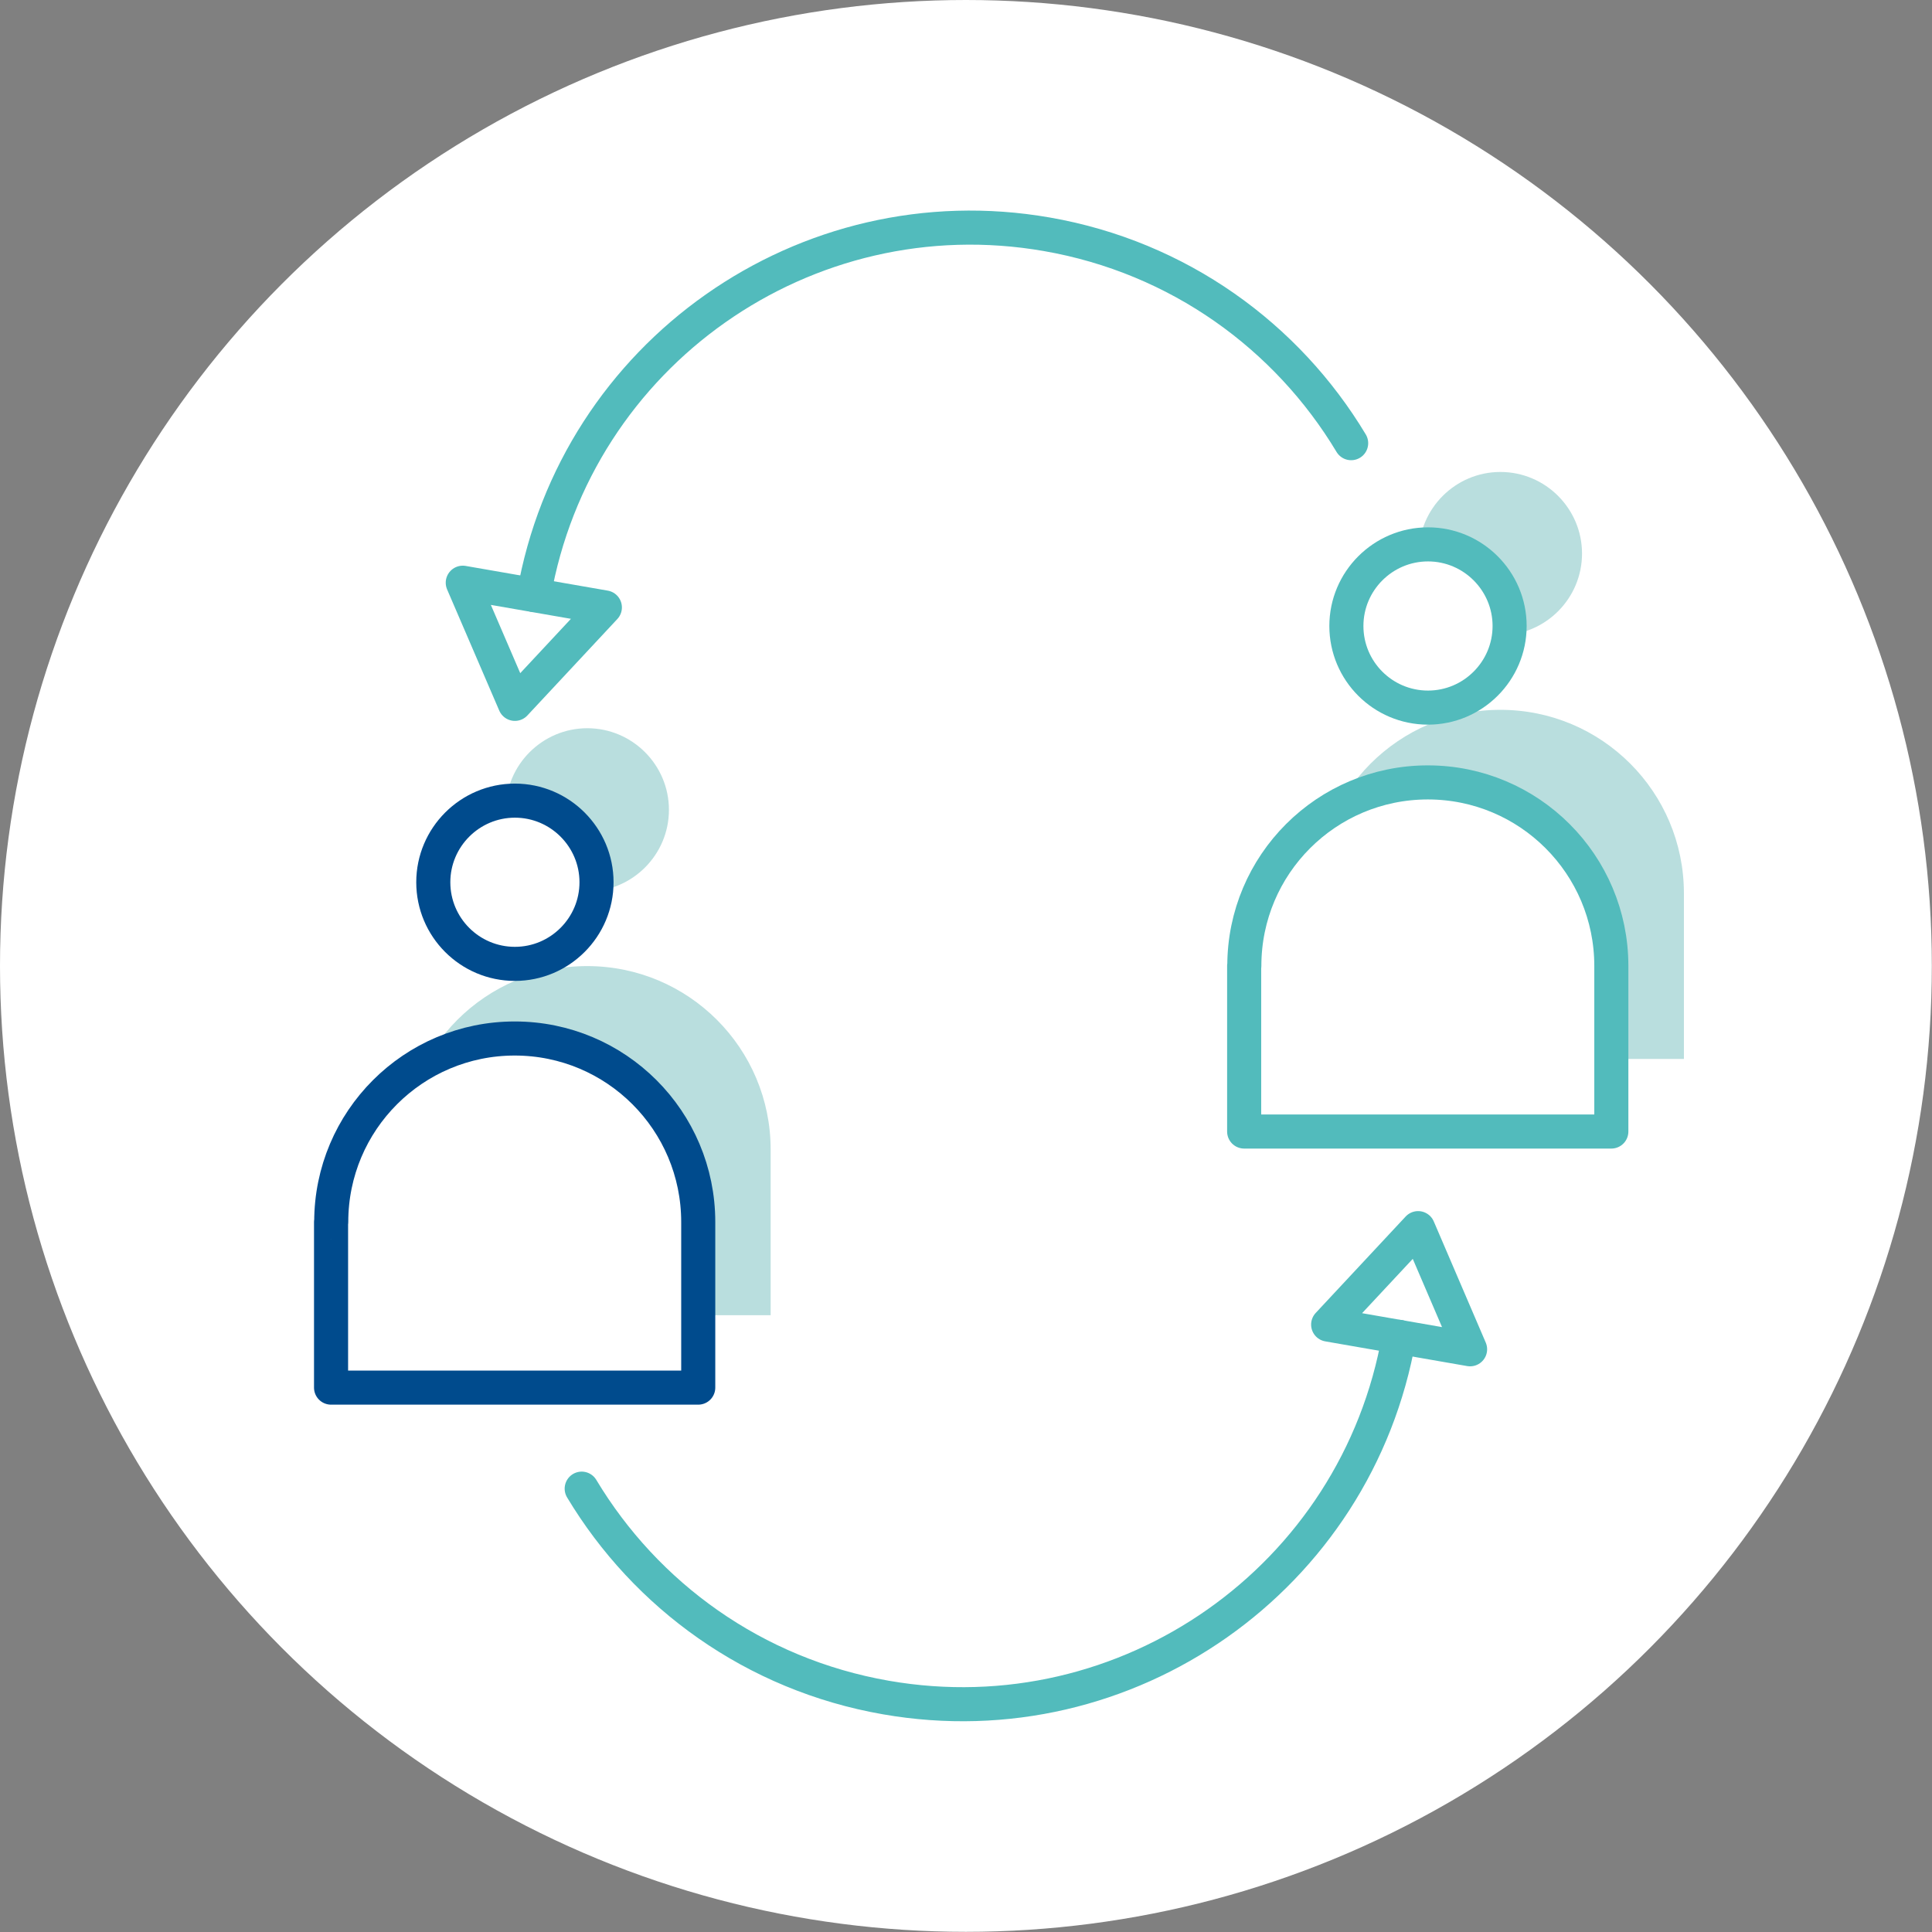
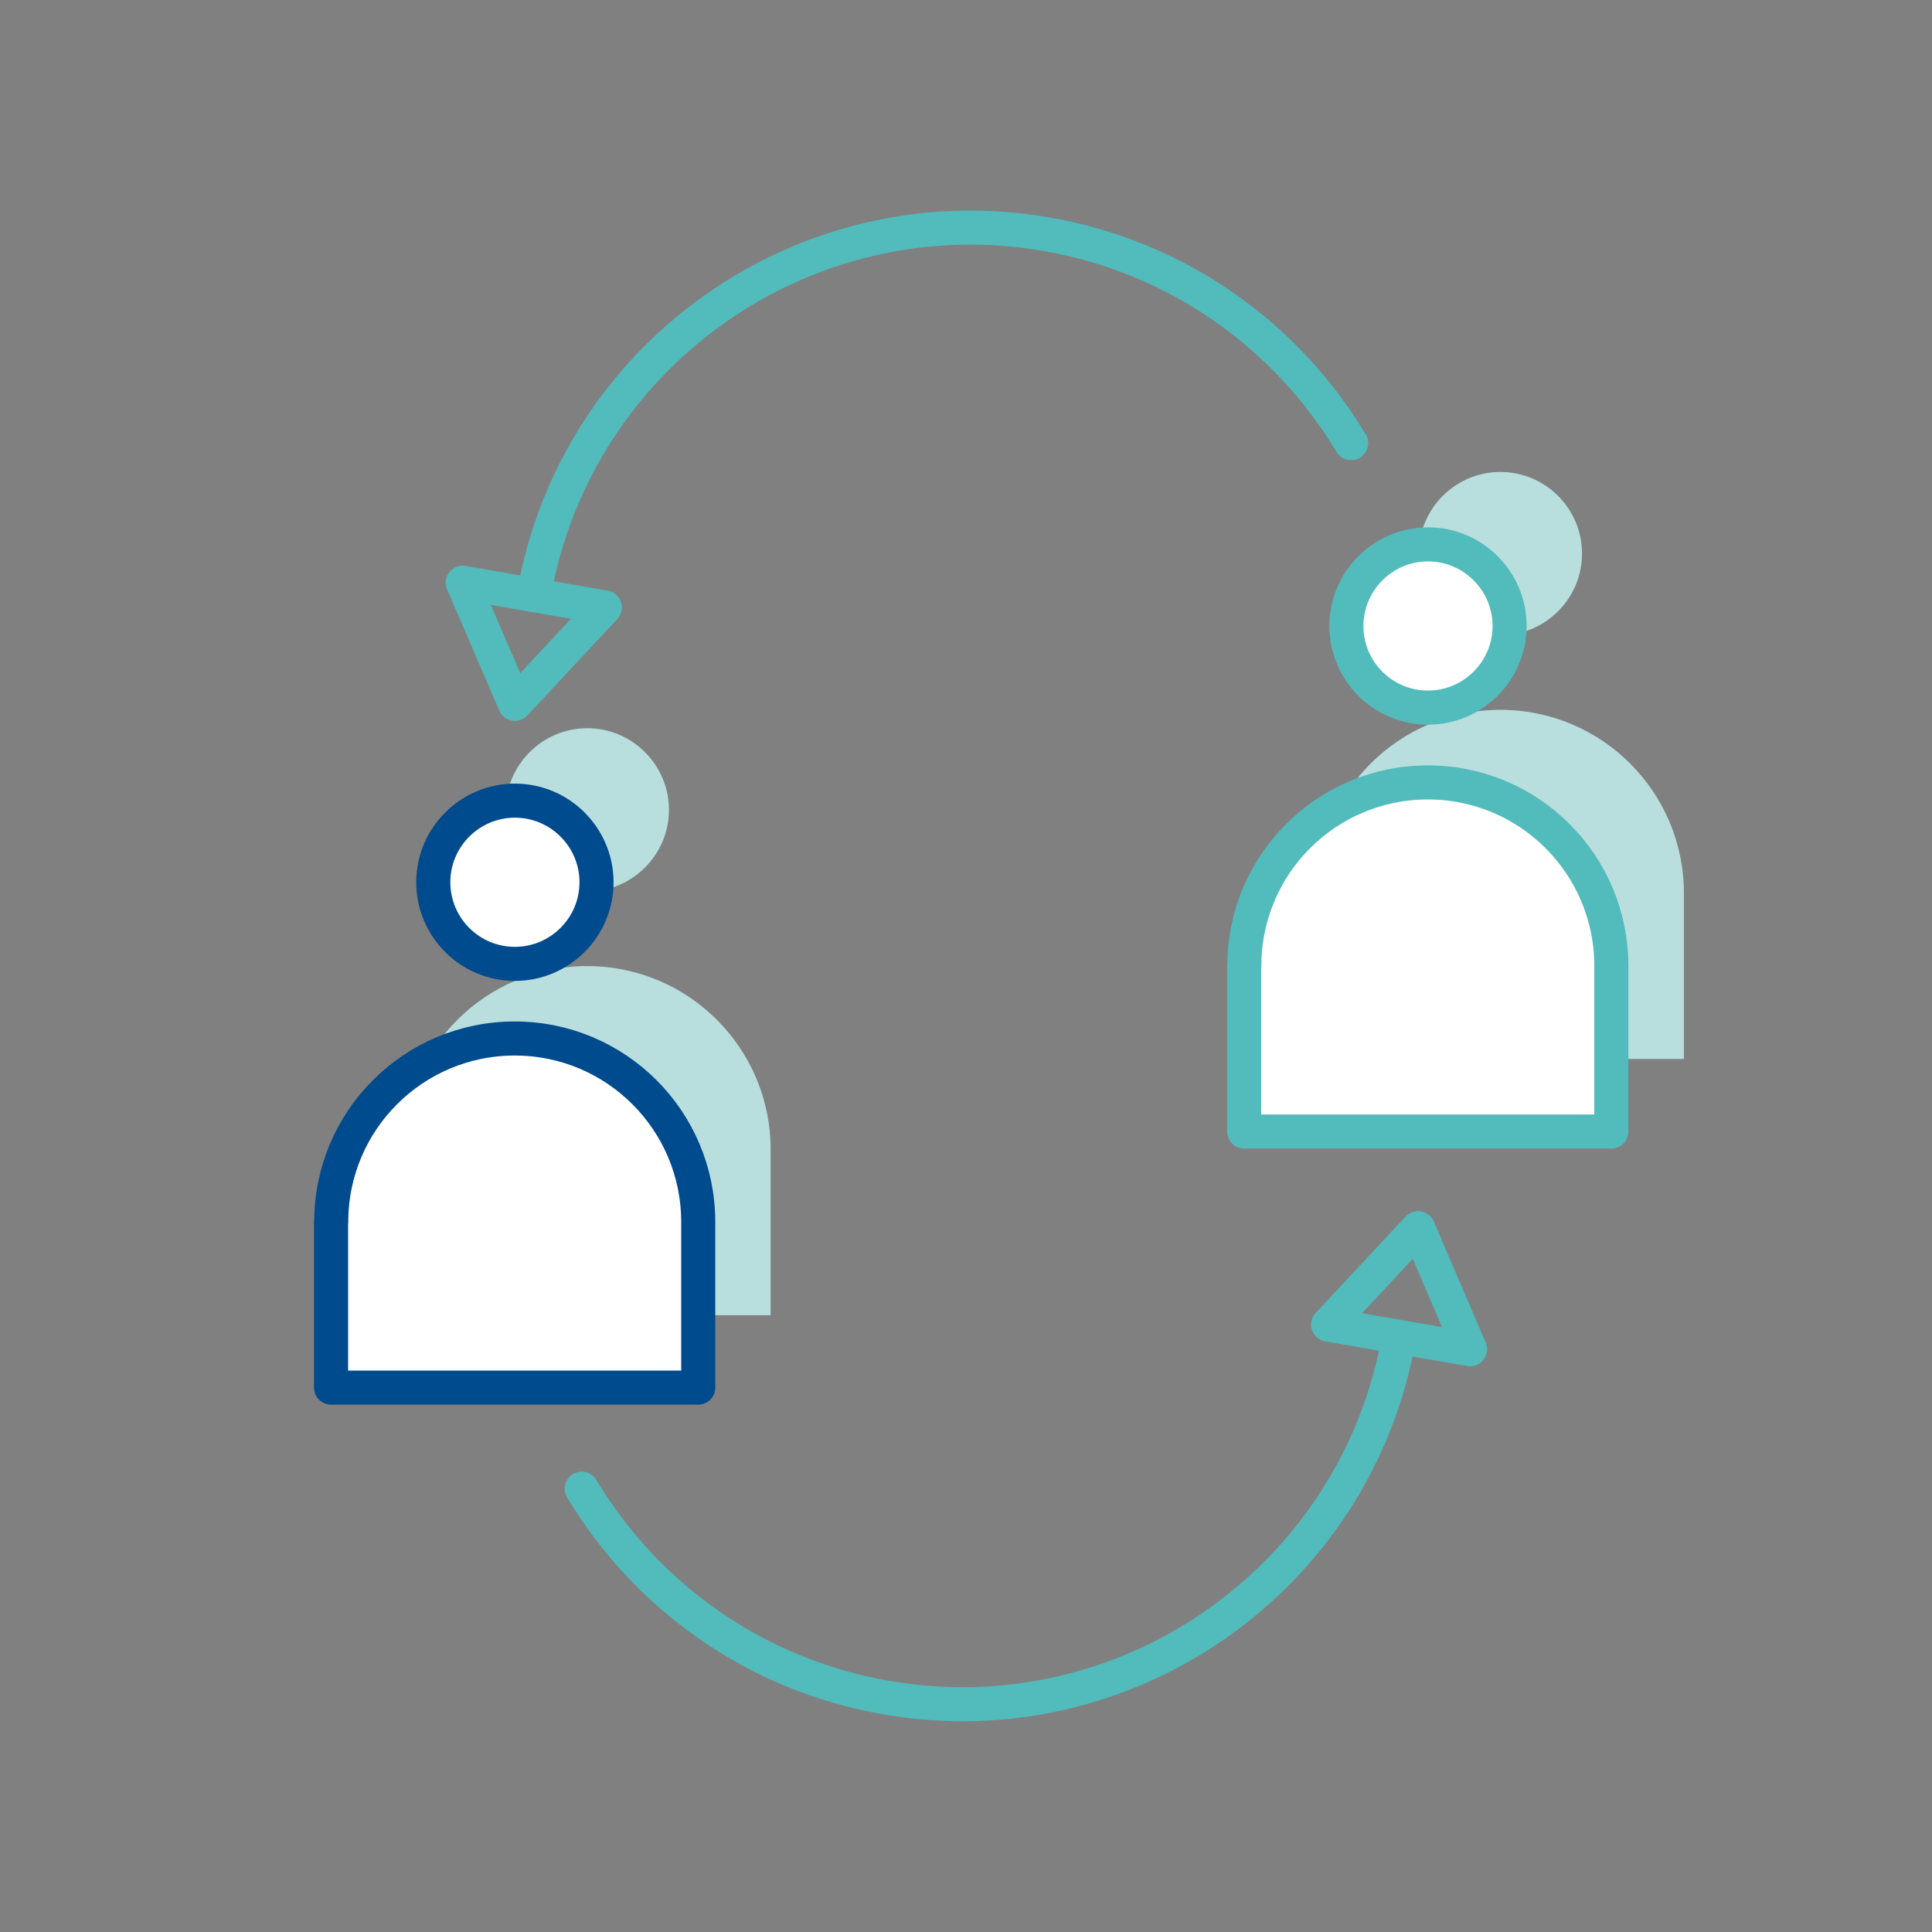
<svg xmlns="http://www.w3.org/2000/svg" id="Layer_1" data-name="Layer 1" viewBox="0 0 113.39 113.39">
  <rect x="0" y="0" width="113.39" height="113.39" fill="#808080" stroke="none" />
  <defs>
    <style>
      .cls-1, .cls-2, .cls-3 {
        stroke-linecap: round;
        stroke-linejoin: round;
        stroke-width: 2px;
      }

      .cls-1, .cls-2, .cls-4 {
        fill: #fff;
      }

      .cls-1, .cls-3 {
        stroke: #52bbbc;
      }

      .cls-2 {
        stroke: #004b8d;
      }

      .cls-3 {
        fill: none;
      }

      .cls-5 {
        fill: #b9dede;
      }

      .cls-5, .cls-4 {
        stroke-width: 0px;
      }
    </style>
  </defs>
-   <circle class="cls-4" cx="56.69" cy="56.69" r="56.69" />
  <g>
    <path class="cls-3" d="m31.33,34.92c2.47-14.16,15.95-23.64,30.11-21.17,7.75,1.35,14.1,6,17.86,12.26" />
    <polygon class="cls-3" points="35.5 35.65 27.16 34.2 30.22 41.31 35.5 35.65" />
    <path class="cls-3" d="m82.11,78.46c-2.47,14.16-15.95,23.64-30.11,21.17-7.75-1.35-14.1-6-17.86-12.26" />
    <polygon class="cls-3" points="77.95 77.74 86.28 79.19 83.23 72.08 77.95 77.74" />
  </g>
  <path class="cls-5" d="m34.47,52.32c-2.65,0-4.79-2.15-4.79-4.79s2.15-4.79,4.79-4.79,4.79,2.15,4.79,4.79-2.15,4.79-4.79,4.79Z" />
  <path class="cls-5" d="m23.69,67.47c0-5.95,4.82-10.77,10.77-10.77s10.77,4.82,10.77,10.77v9.72h-21.55v-9.72Z" />
  <path class="cls-2" d="m30.22,56.57c-2.65,0-4.79-2.15-4.79-4.79s2.15-4.79,4.79-4.79,4.79,2.15,4.79,4.79-2.15,4.79-4.79,4.79Z" />
  <path class="cls-2" d="m19.44,71.72c0-5.95,4.82-10.77,10.77-10.77s10.77,4.82,10.77,10.77v9.72h-21.55v-9.72Z" />
  <path class="cls-5" d="m88.06,37.28c-2.65,0-4.79-2.15-4.79-4.79s2.15-4.79,4.79-4.79,4.79,2.15,4.79,4.79-2.15,4.79-4.79,4.79Z" />
  <path class="cls-5" d="m77.29,52.43c0-5.95,4.82-10.77,10.77-10.77s10.77,4.82,10.77,10.77v9.72h-21.55v-9.72Z" />
  <path class="cls-1" d="m83.81,41.53c-2.65,0-4.79-2.15-4.79-4.79s2.15-4.79,4.79-4.79,4.79,2.15,4.79,4.79-2.15,4.79-4.79,4.79Z" />
  <path class="cls-1" d="m73.03,56.69c0-5.95,4.82-10.77,10.77-10.77s10.77,4.82,10.77,10.77v9.72h-21.55v-9.72Z" />
</svg>